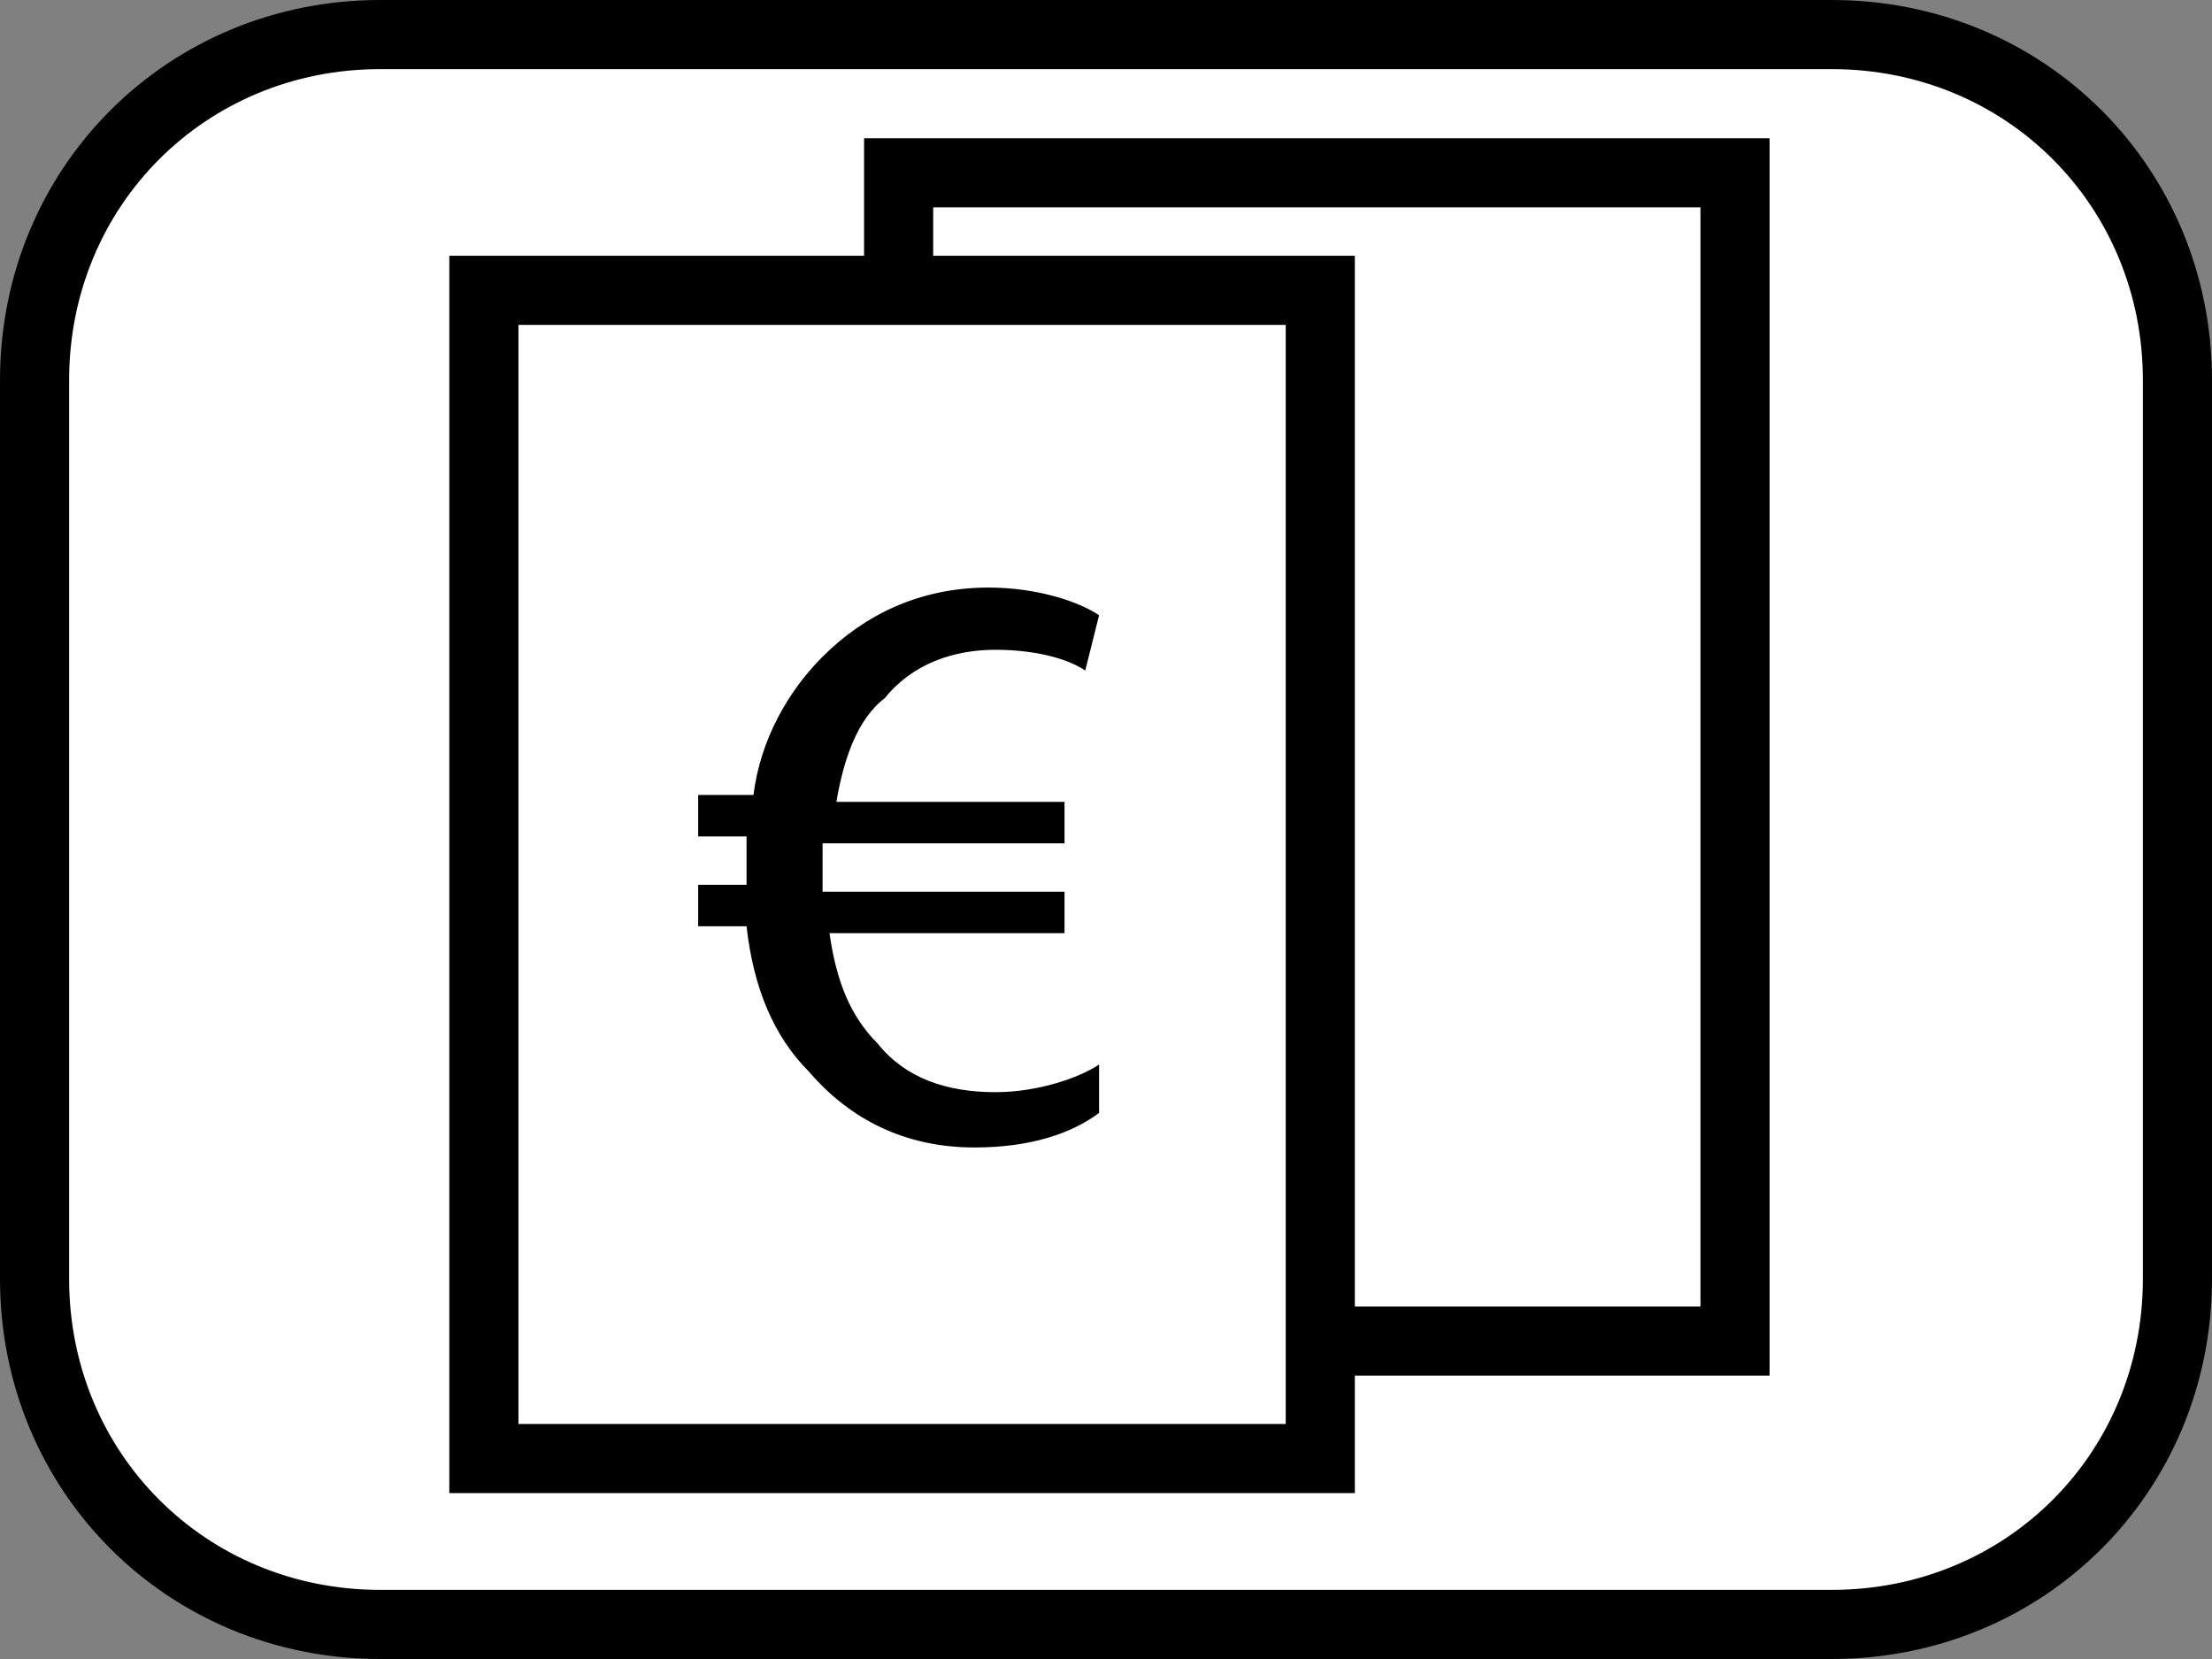
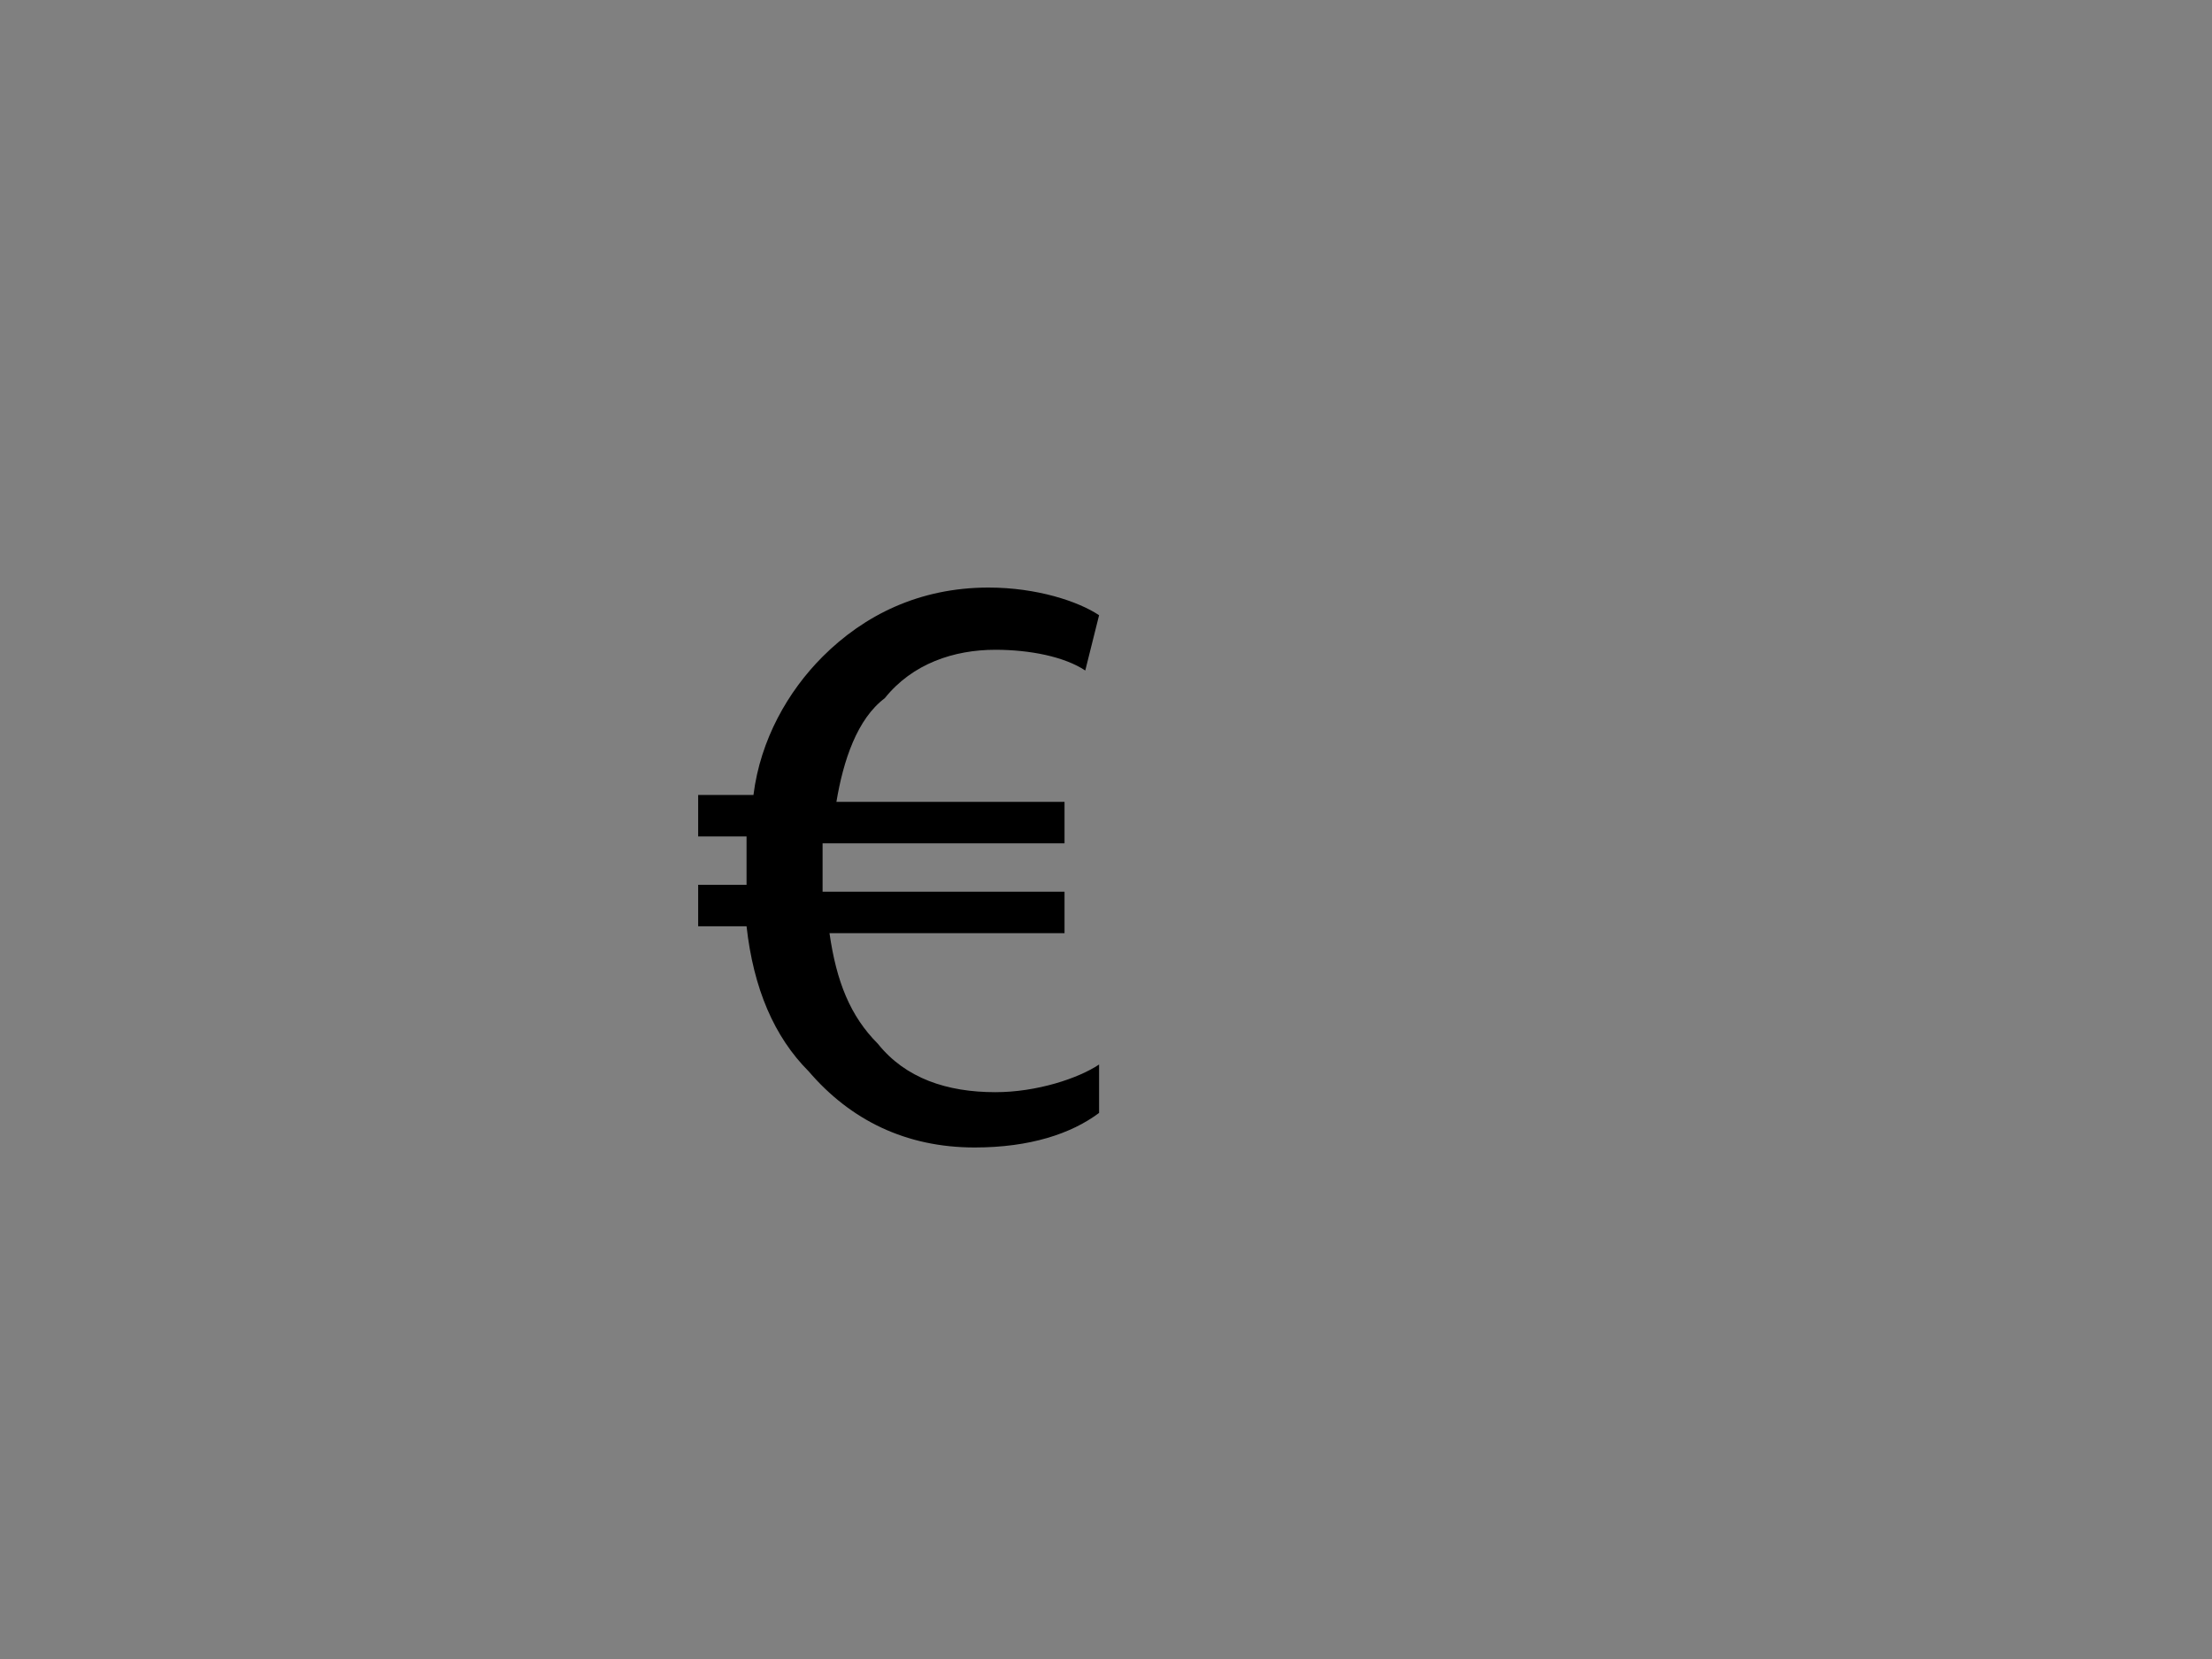
<svg xmlns="http://www.w3.org/2000/svg" version="1.1" id="Ebene_1" x="0px" y="0px" viewBox="0 0 32 24" style="enable-background:new 0 0 32 24;" xml:space="preserve">
  <rect x="0" y="0" width="32" height="24" fill="#808080" stroke="none" />
  <style type="text/css">
	.st0{fill-rule:evenodd;clip-rule:evenodd;fill:#FFFFFF;stroke:#000000;}
	.st1{fill:none;stroke:#000000;}
	.st2{fill:#FFFFFF;stroke:#000000;}
</style>
  <g>
-     <path class="st0" d="M5.5,0.5h21c2.8,0,5,2.2,5,5v13c0,2.8-2.2,5-5,5h-21c-2.8,0-5-2.2-5-5v-13C0.5,2.7,2.7,0.5,5.5,0.5z" />
-   </g>
-   <rect x="13" y="2.5" class="st1" width="12.1" height="16.9" />
-   <rect x="7" y="4.2" class="st2" width="12.1" height="16.9" />
+     </g>
  <g>
    <path d="M15.9,16.1c-0.4,0.3-1,0.5-1.8,0.5c-1,0-1.8-0.4-2.4-1.1c-0.5-0.5-0.8-1.2-0.9-2.1h-0.7v-0.6h0.7c0-0.1,0-0.1,0-0.2   c0-0.2,0-0.4,0-0.5h-0.7v-0.6h0.8c0.1-0.8,0.5-1.5,1-2c0.6-0.6,1.4-1,2.4-1c0.7,0,1.3,0.2,1.6,0.4l-0.2,0.8   c-0.3-0.2-0.8-0.3-1.3-0.3c-0.6,0-1.2,0.2-1.6,0.7c-0.4,0.3-0.6,0.9-0.7,1.5h3.3v0.6h-3.5c0,0.2,0,0.3,0,0.5c0,0.1,0,0.1,0,0.2h3.5   v0.6h-3.4c0.1,0.7,0.3,1.2,0.7,1.6c0.4,0.5,1,0.7,1.7,0.7c0.6,0,1.2-0.2,1.5-0.4L15.9,16.1z" />
  </g>
</svg>